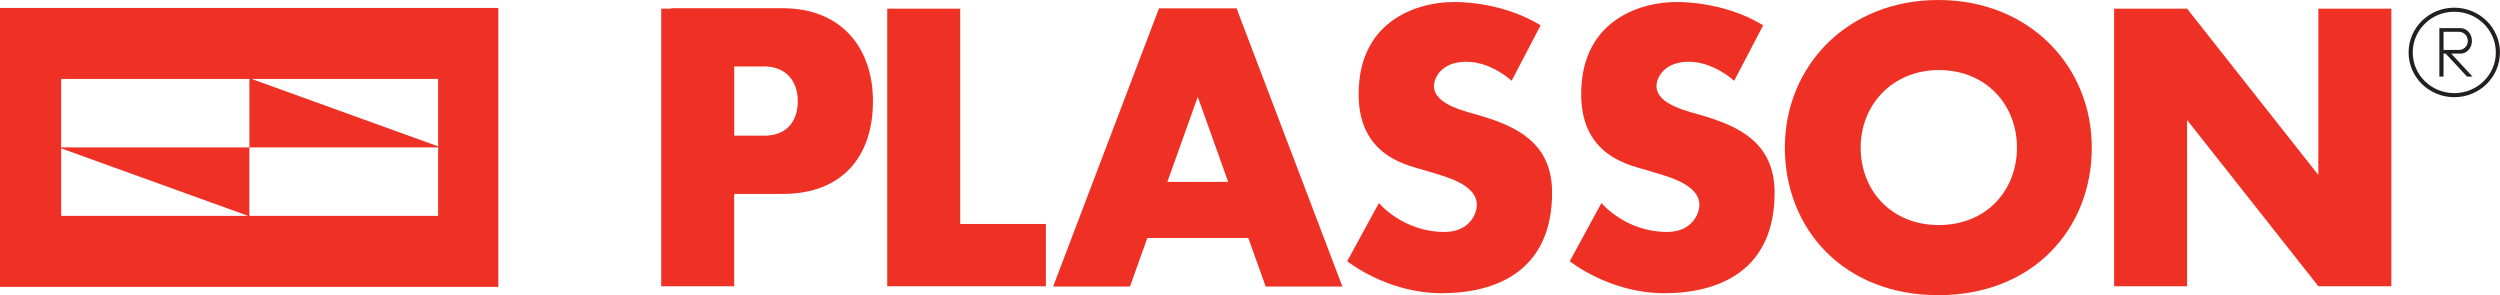
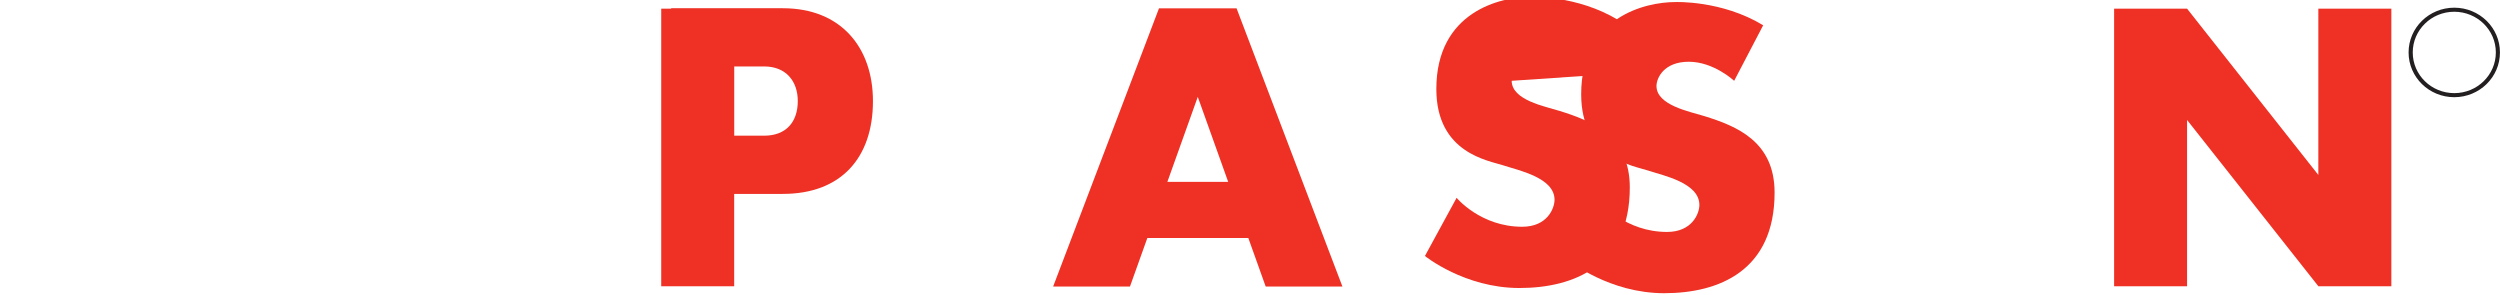
<svg xmlns="http://www.w3.org/2000/svg" id="Layer_2" viewBox="0 0 510.57 60.28">
  <g id="Layer_1-2">
-     <path d="m0,1.62v56.97h101.77V1.62H0Zm89.48,28.27l-38.11-13.77h38.11v13.77Zm-76.99.41l38.16,13.78H12.49s0-13.78,0-13.78Zm38.44,13.78v-13.98H12.49v-13.98h38.44v13.98h38.55v13.98h-38.55Z" style="fill:#ee3124; stroke-width:0px;" />
-     <polygon points="196.1 45.74 196.1 1.77 181.2 1.77 181.2 58.46 213.6 58.46 213.6 45.74 196.1 45.74" style="fill:#ee3124; stroke-width:0px;" />
    <polygon points="473.47 1.77 473.47 35.73 446.66 1.77 446.66 1.77 431.76 1.77 431.76 58.46 446.66 58.46 446.66 24.5 473.47 58.45 473.47 58.46 488.38 58.46 488.38 1.77 473.47 1.77" style="fill:#ee3124; stroke-width:0px;" />
    <path d="m274.16,58.52L252.54,1.7h-15.84l-21.62,56.82h15.69l3.55-9.92h20.62l3.55,9.92h15.69Zm-35.75-21.38l6.21-17.36,6.21,17.36h-12.42Z" style="fill:#ee3124; stroke-width:0px;" />
-     <path d="m427.2,30.14c0,16.65-12.03,30.14-31.34,30.14s-31.34-13.49-31.34-30.14S377.29,0,395.86,0s31.34,13.49,31.34,30.14Zm-31.24-15.83c-9.46,0-15.96,7.09-15.96,15.83s6.23,15.82,15.96,15.82,15.96-7.08,15.96-15.82-6.29-15.83-15.96-15.83Z" style="fill:#ee3124; stroke-width:0px;" />
    <path d="m159.88,1.68h-22.8v.09h-2.04v56.69h14.9v-18.86h9.94c11.89,0,18.4-7.37,18.4-18.96,0-10.91-6.51-18.96-18.4-18.96Zm-3.81,26.03h-6.12v-14.14h6.12c4.44,0,6.86,3,6.86,7.07,0,4.32-2.43,7.07-6.86,7.07Z" style="fill:#ee3124; stroke-width:0px;" />
-     <path d="m308.73,16.5s-4.15-3.89-9.27-3.89-6.6,3.35-6.6,4.95c0,3.94,6.76,5.22,9.77,6.15,6.68,2.07,14.35,5.21,14.35,15.62,0,15.95-11.34,20.55-22.55,20.55s-19.29-6.54-19.29-6.54l6.47-11.88s4.87,5.91,13.4,5.91c5.11,0,6.6-3.74,6.6-5.52,0-4.52-7.41-6-10.34-6.98-3.1-1.03-13.8-2.47-13.8-15.63,0-15.82,13.14-18.82,19.22-18.82,0,0,9.48-.4,17.95,4.74l-5.92,11.33Z" style="fill:#ee3124; stroke-width:0px;" />
+     <path d="m308.73,16.5c0,3.94,6.76,5.22,9.77,6.15,6.68,2.07,14.35,5.21,14.35,15.62,0,15.95-11.34,20.55-22.55,20.55s-19.29-6.54-19.29-6.54l6.47-11.88s4.87,5.91,13.4,5.91c5.11,0,6.6-3.74,6.6-5.52,0-4.52-7.41-6-10.34-6.98-3.1-1.03-13.8-2.47-13.8-15.63,0-15.82,13.14-18.82,19.22-18.82,0,0,9.48-.4,17.95,4.74l-5.92,11.33Z" style="fill:#ee3124; stroke-width:0px;" />
    <path d="m354.16,16.5s-4.15-3.89-9.26-3.89-6.6,3.35-6.6,4.95c0,3.94,6.76,5.22,9.77,6.15,6.68,2.07,14.35,5.21,14.35,15.62,0,15.95-11.34,20.55-22.55,20.55s-19.28-6.54-19.28-6.54l6.47-11.88s4.87,5.91,13.4,5.91c5.11,0,6.6-3.74,6.6-5.52,0-4.52-7.42-6-10.34-6.98-3.1-1.03-13.8-2.47-13.8-15.63,0-15.82,13.14-18.82,19.22-18.82,0,0,9.48-.4,17.95,4.74l-5.92,11.33Z" style="fill:#ee3124; stroke-width:0px;" />
-     <path d="m503.83,15.64h1.13l-4.35-4.69h1.91c1.28,0,2.32-1.16,2.32-2.6s-1.04-2.6-2.32-2.6h-4.33v9.89h.85v-4.69h.44l4.35,4.69Zm-4.79-9.14h3.15c1,0,1.81.83,1.81,1.85s-.81,1.85-1.81,1.85h-3.15v-3.7Z" style="fill:#231f20; stroke-width:0px;" />
    <path d="m509.72,10.71c0,4.59-3.8,8.31-8.49,8.31s-8.48-3.72-8.48-8.31,3.8-8.31,8.48-8.31,8.49,3.72,8.49,8.31Zm-8.49-9.14c-5.15,0-9.33,4.09-9.33,9.14s4.18,9.14,9.33,9.14,9.33-4.09,9.33-9.14-4.18-9.14-9.33-9.14Z" style="fill:#231f20; stroke-width:0px;" />
  </g>
</svg>